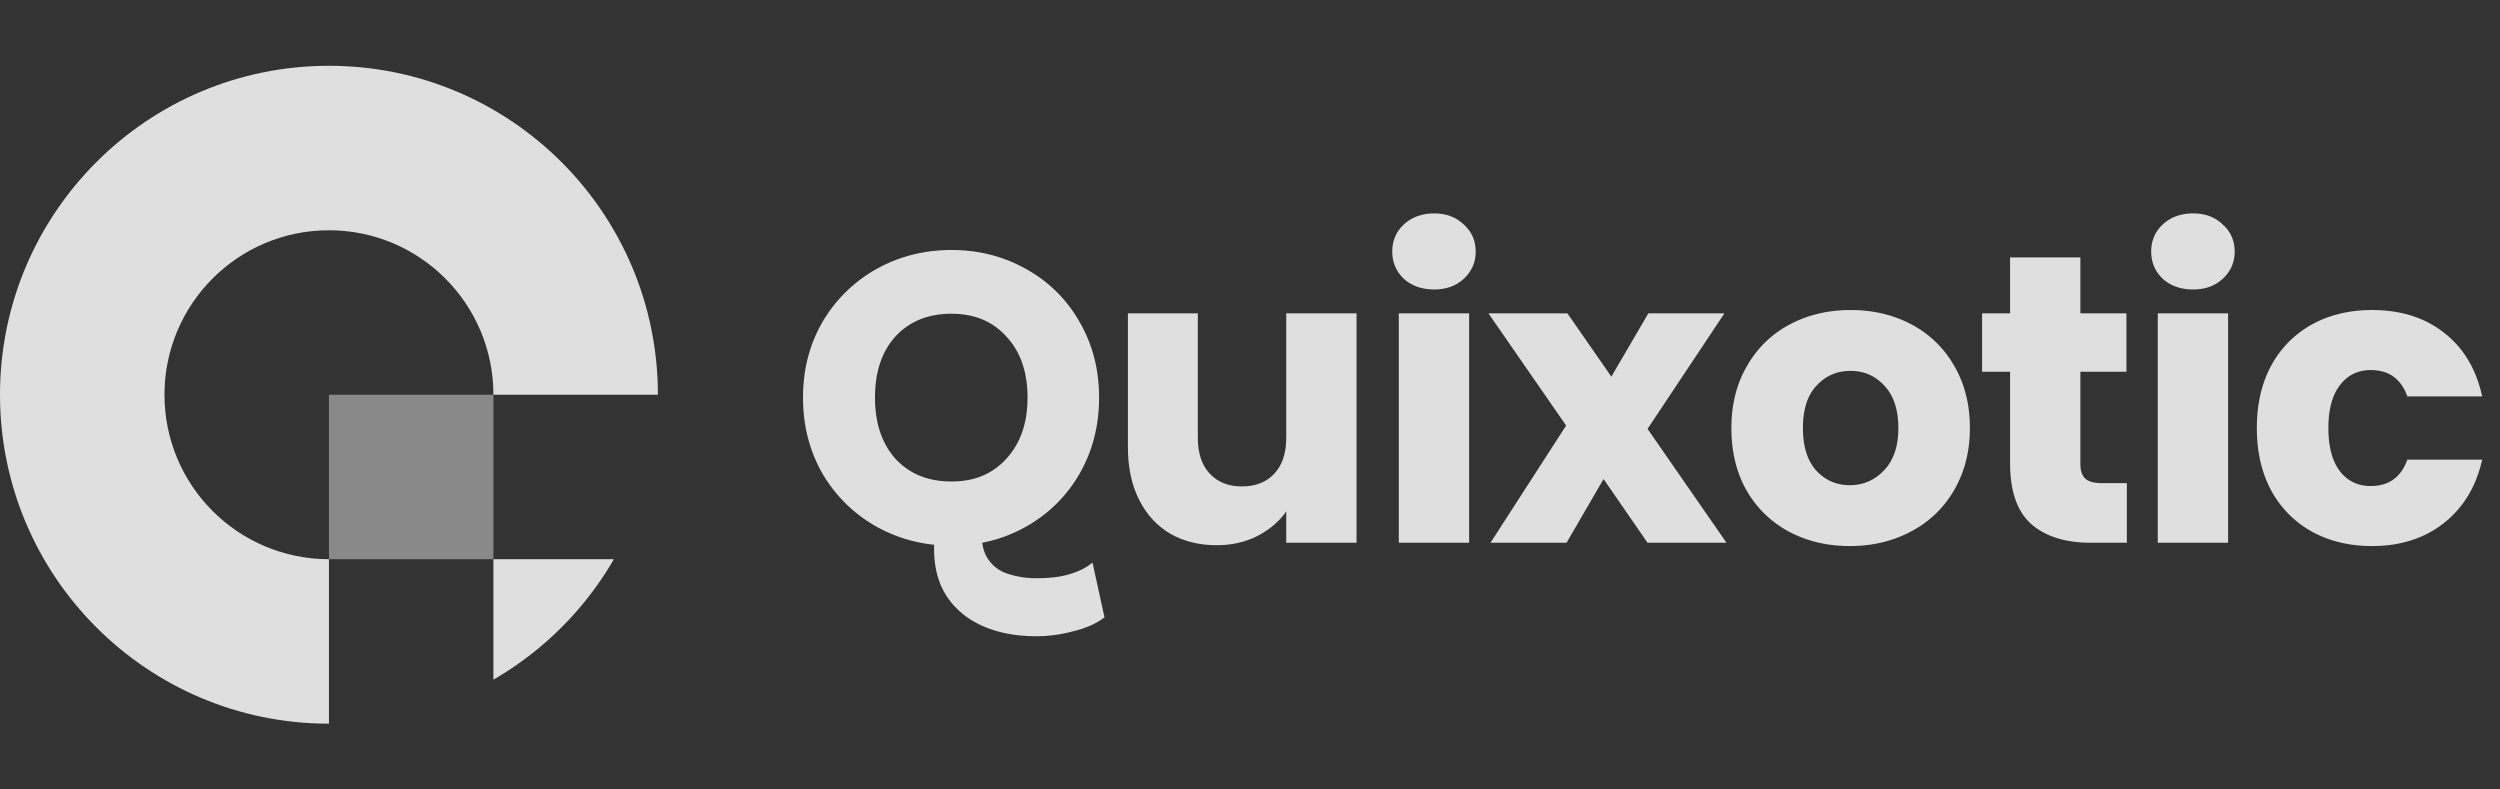
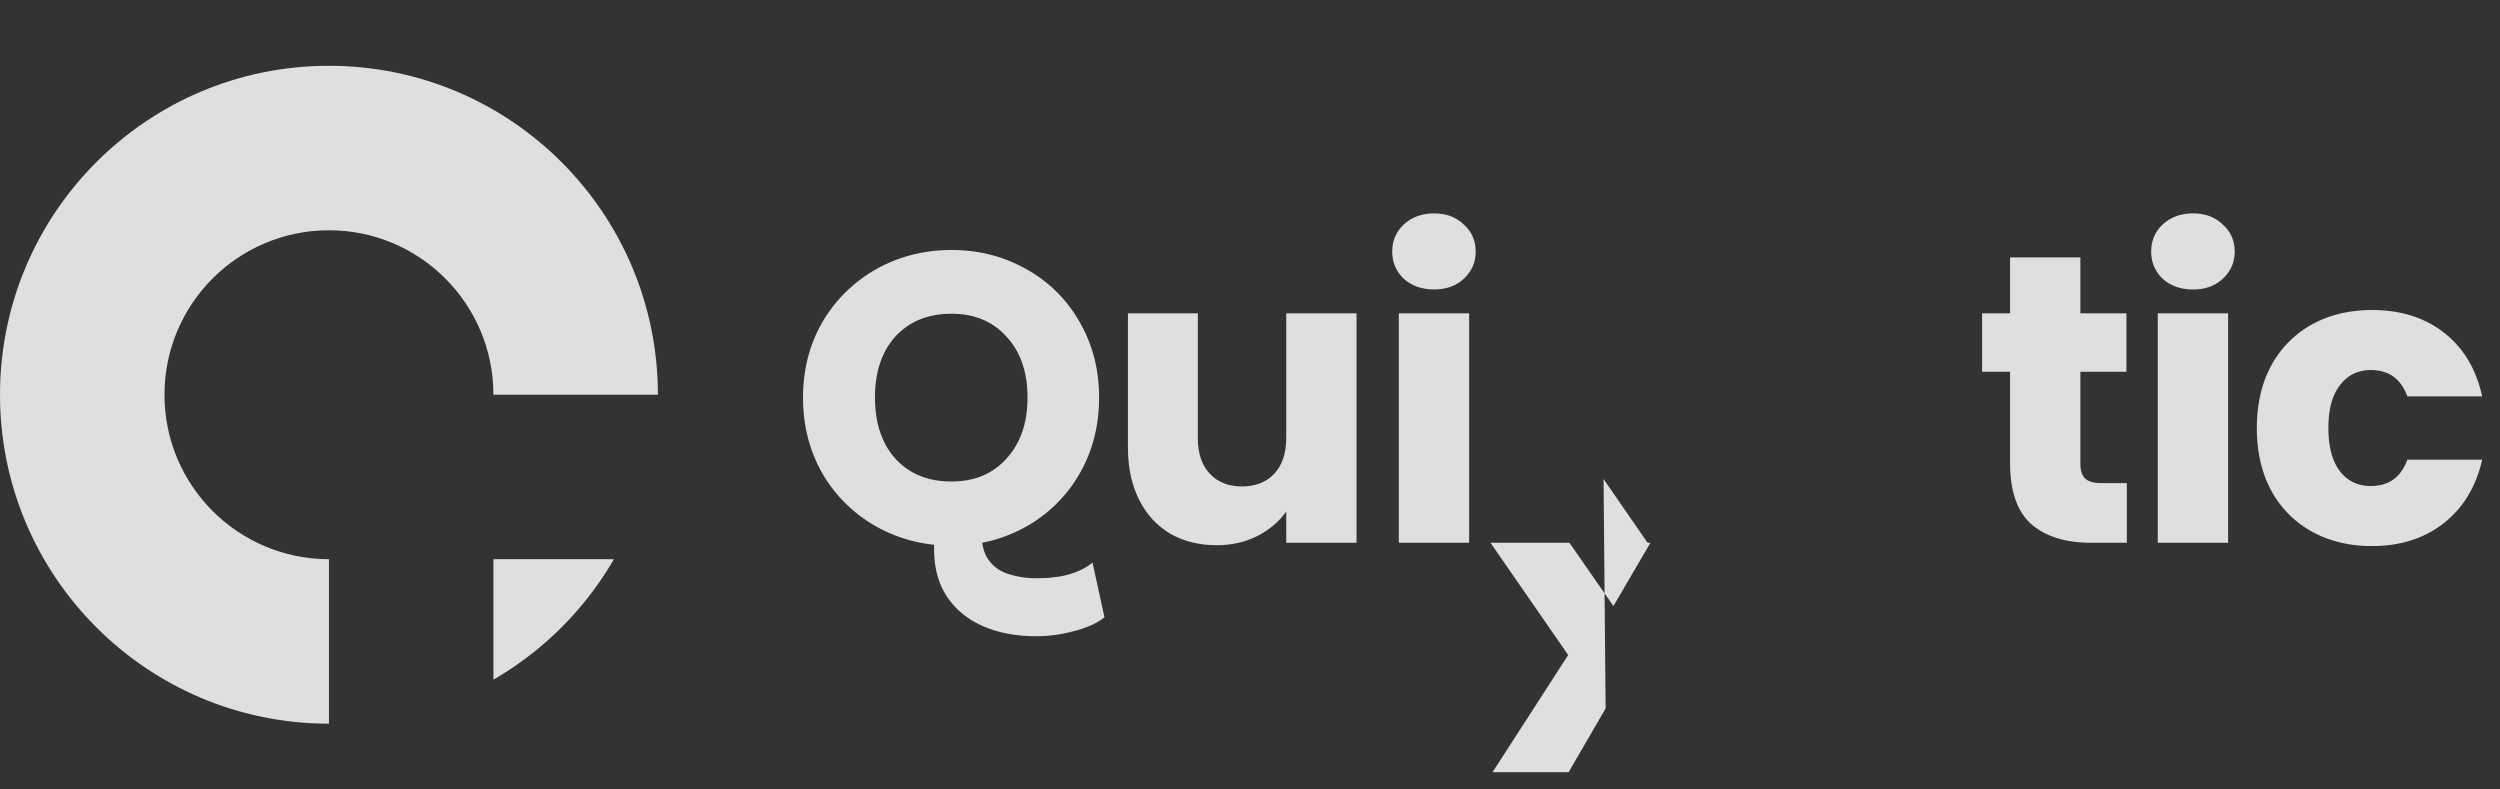
<svg xmlns="http://www.w3.org/2000/svg" width="152" height="48" fill="none">
  <rect width="100%" height="100%" fill="#333333" stroke="none" />
  <g fill="#fff" opacity=".84">
    <path d="M10 24c0-5.523 4.477-10 10-10s10 4.477 10 10h10c0-11.046-8.954-20-20-20S0 12.954 0 24s8.954 20 20 20V34c-5.523 0-10-4.477-10-10Z" />
-     <path d="M20 24h10v10H20V24Z" opacity=".5" />
    <path d="M37.324 34H30v7.324A20.098 20.098 0 0 0 37.324 34Z" />
  </g>
  <g fill="#fff" opacity=".84">
    <path d="M87.198 17.6c-.75 0-1.366-.217-1.85-.65-.466-.45-.7-1-.7-1.65 0-.667.234-1.217.7-1.65.484-.45 1.1-.675 1.85-.675.734 0 1.334.225 1.8.675.484.433.725.983.725 1.65 0 .65-.241 1.2-.725 1.65-.466.433-1.066.65-1.8.65Zm2.125 1.45V33h-4.275V19.05h4.275Z" />
    <path fill-rule="evenodd" d="M56.8 33.121a9.082 9.082 0 0 1-3.5-1.096 8.744 8.744 0 0 1-3.276-3.2c-.8-1.384-1.2-2.934-1.2-4.65 0-1.717.4-3.259 1.2-4.625a8.744 8.744 0 0 1 3.275-3.2c1.384-.767 2.9-1.15 4.55-1.15s3.159.383 4.525 1.15a8.33 8.33 0 0 1 3.25 3.2c.8 1.366 1.2 2.908 1.2 4.625 0 1.716-.4 3.266-1.2 4.65a8.558 8.558 0 0 1-3.25 3.2 8.847 8.847 0 0 1-2.656.974c.063.436.199.791.407 1.064.299.411.7.691 1.204.84a5.386 5.386 0 0 0 1.708.252c.803 0 1.475-.084 2.016-.252.56-.168 1.017-.401 1.372-.7l.728 3.332c-.485.374-1.11.654-1.876.84a8.728 8.728 0 0 1-2.268.308c-1.232 0-2.315-.205-3.248-.616-.933-.41-1.661-1.008-2.184-1.792-.523-.784-.784-1.754-.784-2.912 0-.08.002-.16.006-.242Zm4.4-5.246c-.834.933-1.95 1.4-3.35 1.4-1.417 0-2.55-.459-3.4-1.375-.834-.934-1.25-2.175-1.25-3.725 0-1.567.416-2.809 1.25-3.725.85-.917 1.983-1.375 3.4-1.375 1.4 0 2.516.466 3.35 1.4.85.916 1.274 2.15 1.274 3.7 0 1.533-.425 2.766-1.275 3.7Z" clip-rule="evenodd" />
-     <path d="M82.478 33V19.05h-4.275v7.575c0 .933-.242 1.658-.725 2.175-.484.516-1.142.775-1.975.775-.817 0-1.467-.259-1.95-.775-.484-.517-.725-1.242-.725-2.175V19.05h-4.25v8.15c0 1.216.224 2.275.674 3.175.45.9 1.084 1.591 1.9 2.075.817.466 1.759.7 2.826.7.9 0 1.716-.184 2.45-.55.75-.384 1.341-.884 1.775-1.5V33h4.275Zm15.018-3.875L100.171 33h4.8l-4.8-6.925 4.675-7.025h-4.625l-2.25 3.85-2.675-3.85h-4.8l4.725 6.825-4.6 7.125h4.625l2.25-3.875Z" />
-     <path fill-rule="evenodd" d="M112.469 33.2c-1.367 0-2.6-.292-3.7-.875a6.507 6.507 0 0 1-2.575-2.5c-.617-1.084-.925-2.35-.925-3.8 0-1.434.316-2.692.95-3.775a6.421 6.421 0 0 1 2.6-2.525c1.1-.584 2.333-.875 3.7-.875 1.366 0 2.6.291 3.7.875a6.427 6.427 0 0 1 2.6 2.525c.633 1.083.95 2.341.95 3.775 0 1.433-.325 2.7-.975 3.8a6.437 6.437 0 0 1-2.625 2.5c-1.1.583-2.334.875-3.7.875Zm0-3.7c.816 0 1.508-.3 2.075-.9.583-.6.875-1.459.875-2.575 0-1.117-.284-1.975-.85-2.575-.55-.6-1.234-.9-2.05-.9-.834 0-1.525.3-2.075.9-.55.583-.825 1.441-.825 2.575 0 1.116.266 1.975.8 2.575.55.6 1.233.9 2.05.9Z" clip-rule="evenodd" />
+     <path d="M82.478 33V19.05h-4.275v7.575c0 .933-.242 1.658-.725 2.175-.484.516-1.142.775-1.975.775-.817 0-1.467-.259-1.95-.775-.484-.517-.725-1.242-.725-2.175V19.05h-4.25v8.15c0 1.216.224 2.275.674 3.175.45.9 1.084 1.591 1.9 2.075.817.466 1.759.7 2.826.7.9 0 1.716-.184 2.45-.55.75-.384 1.341-.884 1.775-1.5V33h4.275Zm15.018-3.875L100.171 33h4.8h-4.625l-2.25 3.85-2.675-3.85h-4.8l4.725 6.825-4.6 7.125h4.625l2.25-3.875Z" />
    <path d="M129.312 33v-3.625h-1.525c-.467 0-.8-.092-1-.275-.2-.184-.3-.484-.3-.9v-5.6h2.8v-3.55h-2.8v-3.4h-4.275v3.4h-1.7v3.55h1.7v5.55c0 1.716.433 2.958 1.3 3.725.866.75 2.075 1.125 3.625 1.125h2.175Zm4.031-15.4c-.75 0-1.367-.217-1.85-.65-.467-.45-.7-1-.7-1.65 0-.667.233-1.217.7-1.65.483-.45 1.1-.675 1.85-.675.733 0 1.333.225 1.8.675.483.433.725.983.725 1.65 0 .65-.242 1.2-.725 1.65-.467.433-1.067.65-1.8.65Zm2.125 15.4h-4.275V19.05h4.275V33Zm2.623-10.775c-.584 1.083-.875 2.35-.875 3.8 0 1.45.291 2.716.875 3.8a6.268 6.268 0 0 0 2.475 2.5c1.066.583 2.283.875 3.65.875 1.733 0 3.191-.467 4.375-1.4 1.183-.934 1.958-2.217 2.325-3.85h-4.55c-.384 1.066-1.125 1.6-2.225 1.6-.784 0-1.409-.3-1.875-.9-.467-.617-.7-1.492-.7-2.625 0-1.134.233-2 .7-2.6.466-.617 1.091-.925 1.875-.925 1.1 0 1.841.533 2.225 1.6h4.55c-.367-1.667-1.142-2.959-2.325-3.875-1.167-.917-2.625-1.375-4.375-1.375-1.367 0-2.584.291-3.65.875a6.268 6.268 0 0 0-2.475 2.5Z" />
  </g>
</svg>